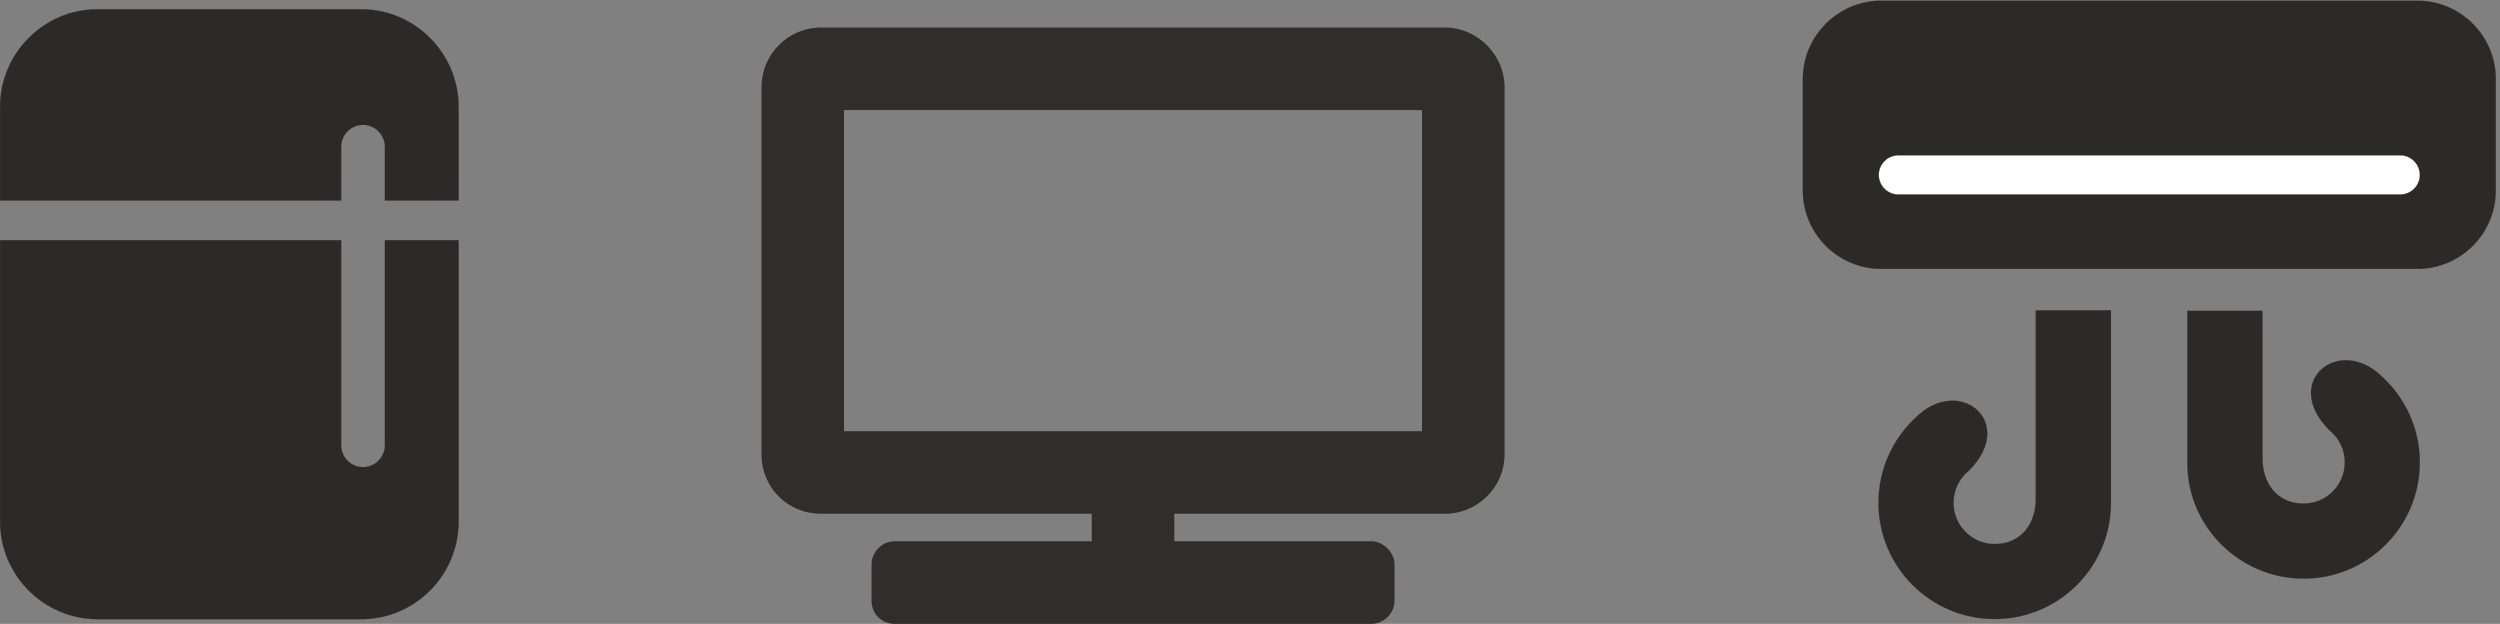
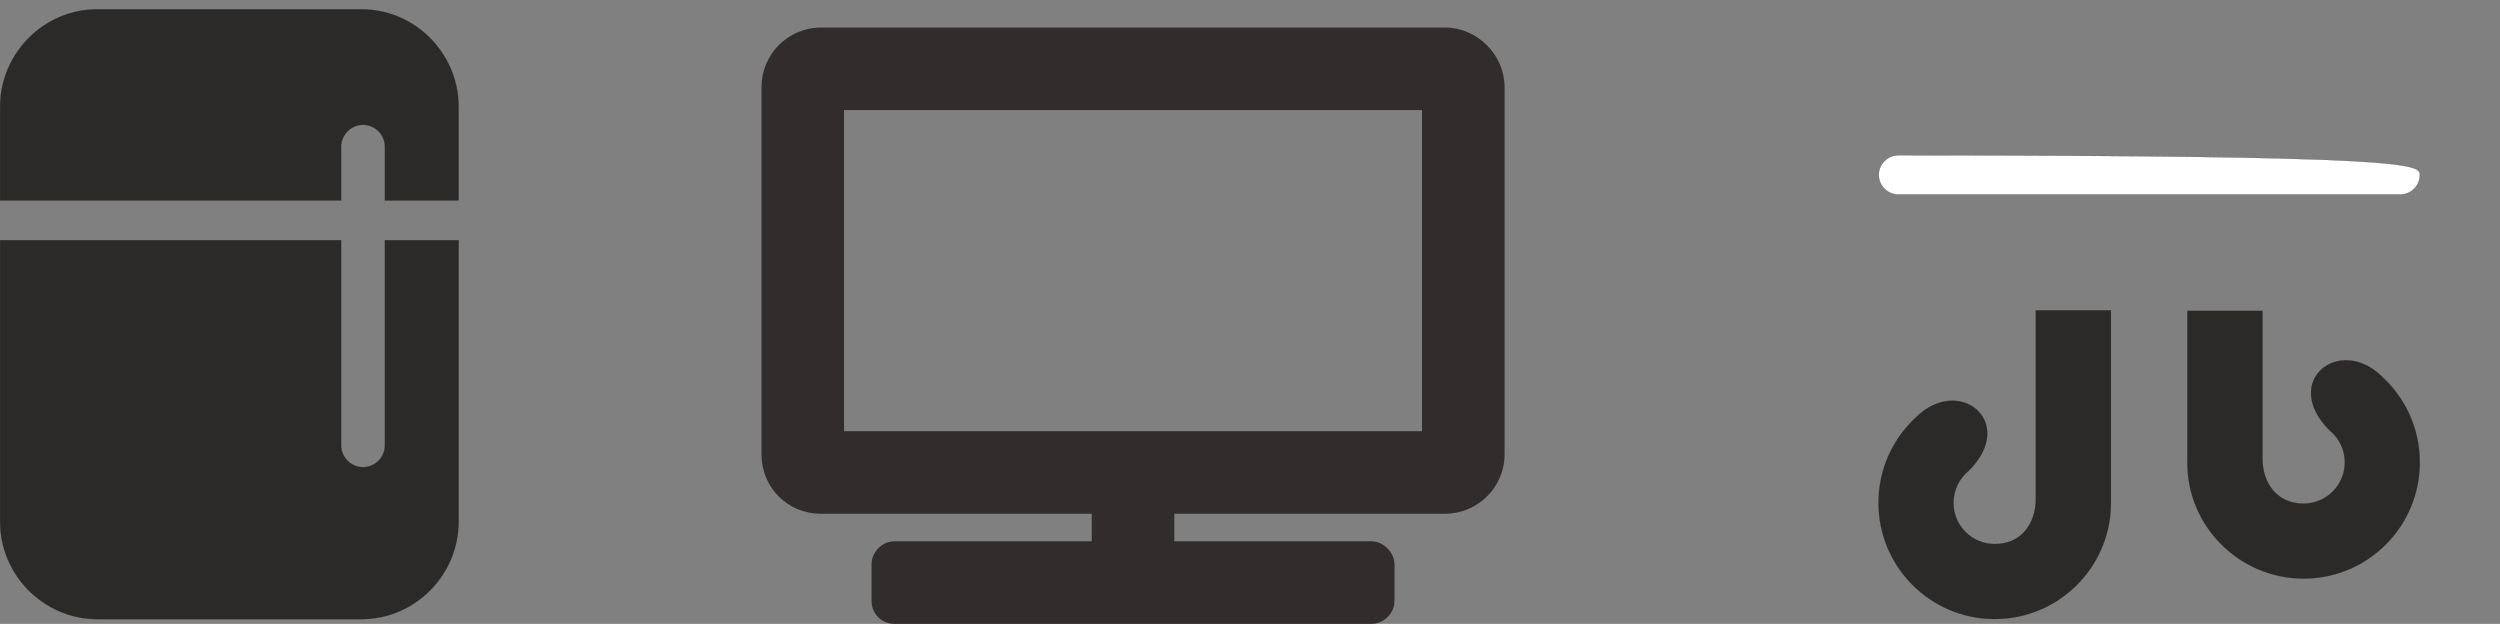
<svg xmlns="http://www.w3.org/2000/svg" width="545" height="136" viewBox="0 0 545 136" fill="none">
  <rect x="0" y="0" width="545" height="136" fill="#808080" stroke="none" />
  <path d="M315 6.5C321.776 6.5 327.5 12.224 327.5 19V99C327.5 106.033 321.769 111.5 315 111.5H255.5V118.5H299C300.163 118.5 301.283 119.076 302.104 119.896C302.924 120.717 303.5 121.837 303.5 123V131C303.5 133.546 301.256 135.5 299 135.5H195C192.474 135.5 190.5 133.526 190.5 131V123C190.5 120.744 192.454 118.5 195 118.5H238.5V111.5H179C171.974 111.5 166.5 106.026 166.5 99V19C166.5 12.231 171.967 6.5 179 6.5H315ZM183.5 94.5H310.5V23.5H183.5V94.5Z" fill="#312D2D" stroke="#312D2D" />
  <path d="M74.369 52.363V97.055C74.369 99.685 76.515 101.837 79.138 101.837C81.76 101.837 83.906 99.685 83.906 97.055V52.363H99.981V113.706C99.981 125.407 90.436 134.981 78.772 134.981H21.229C9.564 134.981 0.019 125.407 0.019 113.706V52.363H74.369ZM21.229 2.019H78.772C90.436 2.019 99.981 11.593 99.981 23.294V43.713H83.906V32.005C83.906 29.374 81.76 27.222 79.138 27.222C76.515 27.222 74.369 29.374 74.369 32.005V43.713H0.019V23.294C0.019 11.593 9.564 2.019 21.229 2.019Z" fill="#2B2A29" stroke="#312D2D" stroke-width="0.038" />
  <path d="M460.187 67.658V109.446H460.185V109.465L460.187 109.609L460.178 110.263C459.831 123.955 448.623 134.947 434.848 134.948C420.854 134.948 409.508 123.603 409.508 109.609C409.508 102.493 412.442 96.063 417.165 91.461L417.628 91.022V91.021C422.321 86.328 427.88 86.567 430.934 89.303C432.46 90.671 433.362 92.665 433.217 94.982C433.072 97.299 431.88 99.941 429.216 102.606C427.17 104.253 425.861 106.778 425.861 109.609C425.861 114.571 429.885 118.595 434.848 118.595C437.762 118.595 440 117.465 441.509 115.674C443.017 113.883 443.796 111.432 443.796 108.789V67.658H460.187Z" fill="#2B2A29" stroke="#312D2D" stroke-width="0.038" />
  <path d="M493.229 67.756V99.977C493.229 102.62 494.007 105.071 495.516 106.862C497.024 108.653 499.263 109.783 502.178 109.783C507.14 109.783 511.164 105.759 511.164 100.796C511.164 98.142 510.013 95.758 508.184 94.113L507.809 93.793C505.145 91.129 503.953 88.487 503.808 86.17C503.662 83.853 504.564 81.859 506.091 80.491C509.049 77.84 514.359 77.534 518.954 81.784L519.396 82.21C524.39 86.837 527.517 93.451 527.517 100.796C527.517 114.79 516.172 126.135 502.178 126.135C488.197 126.135 476.691 114.678 476.84 100.653V100.633H476.838V67.756H493.229Z" fill="#2B2A29" stroke="#312D2D" stroke-width="0.038" />
-   <path d="M410.074 0.158H527.023C536.403 0.158 544.078 7.834 544.078 17.214V41.56C544.078 50.94 536.403 58.615 527.023 58.615H410.074C400.694 58.615 393.019 50.941 393.019 41.56V17.214C393.019 7.833 400.694 0.158 410.074 0.158Z" fill="#2B2A29" stroke="#312D2D" stroke-width="0.038" />
-   <path d="M413.841 33.862H523.255C525.602 33.862 527.523 35.783 527.523 38.131C527.523 40.478 525.602 42.399 523.255 42.399H413.841C411.493 42.399 409.572 40.478 409.572 38.131C409.572 35.783 411.493 33.862 413.841 33.862Z" fill="white" stroke="#312D2D" stroke-width="0.038" />
+   <path d="M413.841 33.862C525.602 33.862 527.523 35.783 527.523 38.131C527.523 40.478 525.602 42.399 523.255 42.399H413.841C411.493 42.399 409.572 40.478 409.572 38.131C409.572 35.783 411.493 33.862 413.841 33.862Z" fill="white" stroke="#312D2D" stroke-width="0.038" />
</svg>